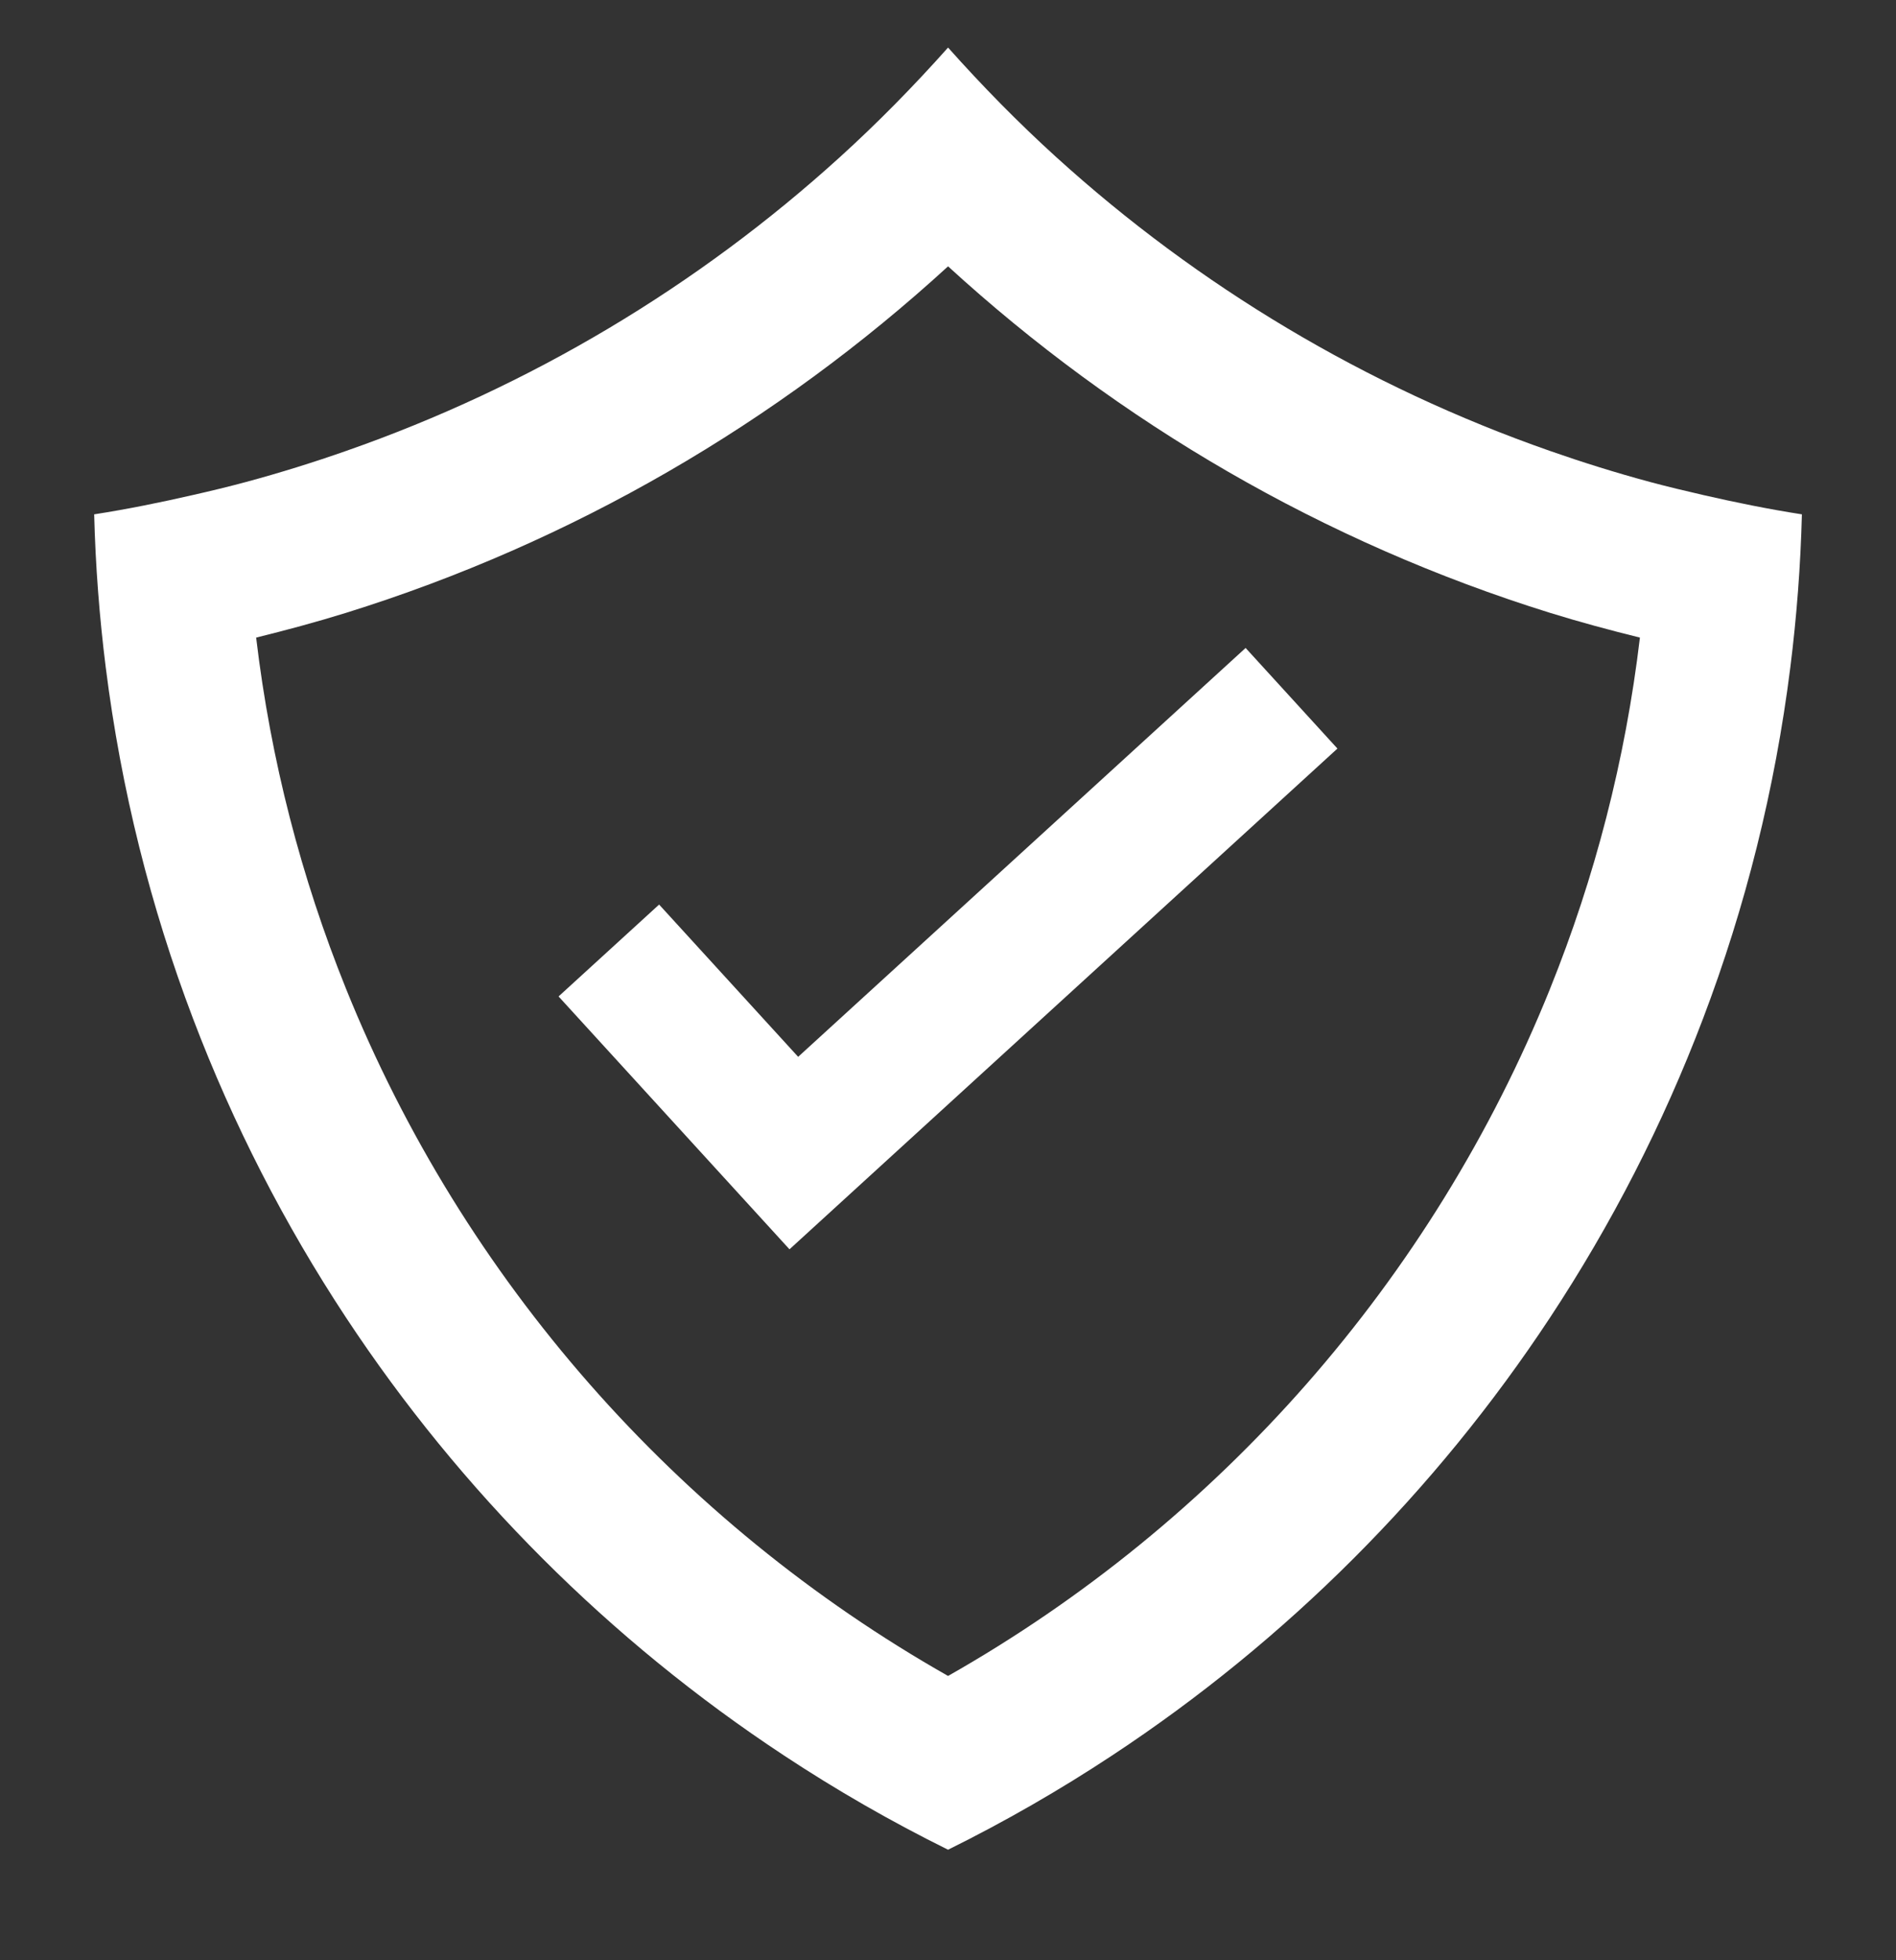
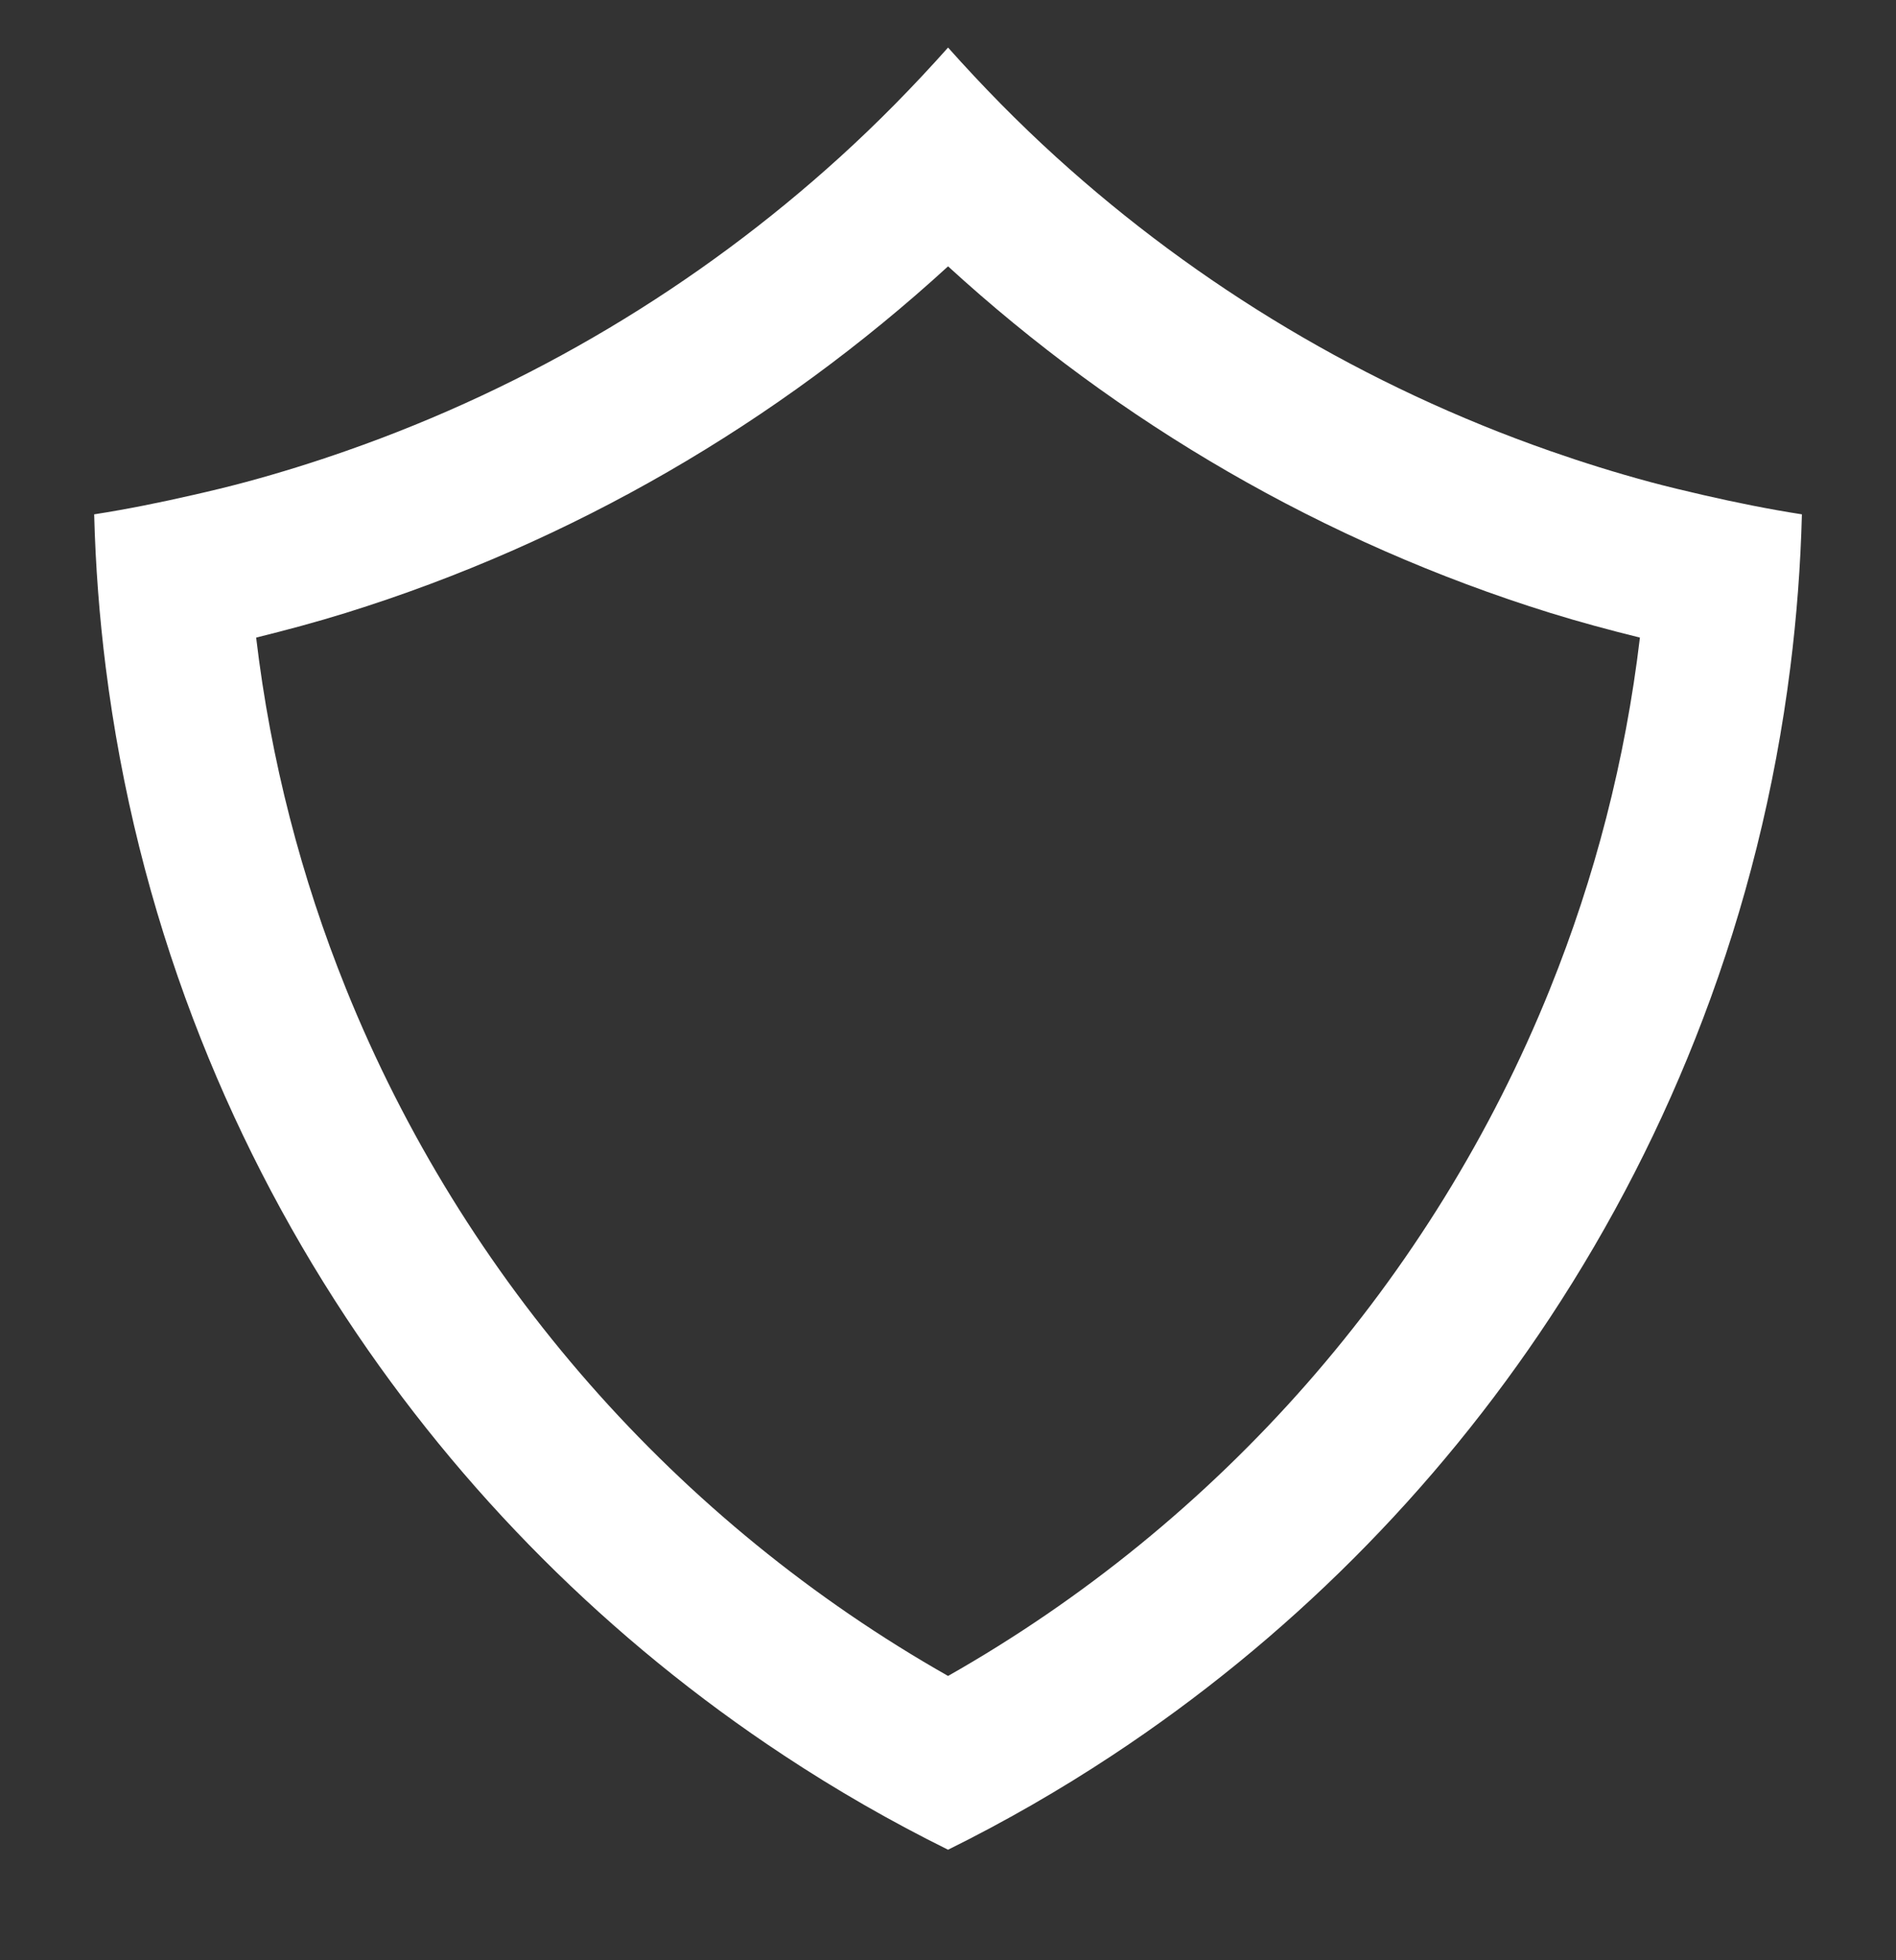
<svg xmlns="http://www.w3.org/2000/svg" width="30" height="31" viewBox="0 0 30 31" fill="none">
  <rect x="0" y="0" width="30" height="31" fill="#333333" stroke="none" />
  <g clip-path="url(#clip0_1346_3788)">
-     <path d="M12.629 16.713L10.429 14.305L8.838 15.758L12.492 19.757L21.162 11.838L19.709 10.247L12.629 16.713Z" fill="white" />
    <path d="M26.948 7.828C26.665 7.763 26.383 7.696 26.104 7.621C25.57 7.477 25.045 7.313 24.527 7.132C21.61 6.113 18.958 4.522 16.714 2.486C16.112 1.94 15.542 1.359 15.001 0.752C14.46 1.359 13.89 1.94 13.288 2.486C11.044 4.522 8.392 6.113 5.474 7.132C4.957 7.313 4.431 7.477 3.897 7.621C3.619 7.696 3.337 7.764 3.054 7.828C2.538 7.946 2.018 8.052 1.49 8.134C1.511 8.951 1.573 9.758 1.673 10.553C1.916 12.485 2.384 14.346 3.054 16.108C3.689 17.78 4.503 19.363 5.474 20.835C7.289 23.586 9.648 25.944 12.399 27.758C13.232 28.308 14.1 28.807 15.001 29.252C15.901 28.807 16.769 28.308 17.602 27.758C20.353 25.944 22.712 23.586 24.527 20.835C25.498 19.363 26.312 17.78 26.947 16.108C27.617 14.346 28.085 12.485 28.328 10.553C28.428 9.758 28.49 8.951 28.511 8.134C27.983 8.052 27.463 7.946 26.947 7.828L26.948 7.828ZM24.527 15.635C22.669 20.243 19.284 24.075 15.001 26.504C10.717 24.075 7.333 20.243 5.474 15.634C4.768 13.884 4.283 12.023 4.053 10.083C4.531 9.965 5.007 9.837 5.474 9.692C9.058 8.577 12.299 6.684 15.001 4.212C17.703 6.684 20.943 8.577 24.527 9.692C24.995 9.837 25.47 9.965 25.948 10.083C25.718 12.022 25.233 13.884 24.527 15.634V15.635Z" fill="white" />
  </g>
  <defs>
    <clipPath id="clip0_1346_3788">
      <rect width="30" height="30" fill="white" transform="translate(0 0.002)" />
    </clipPath>
  </defs>
</svg>